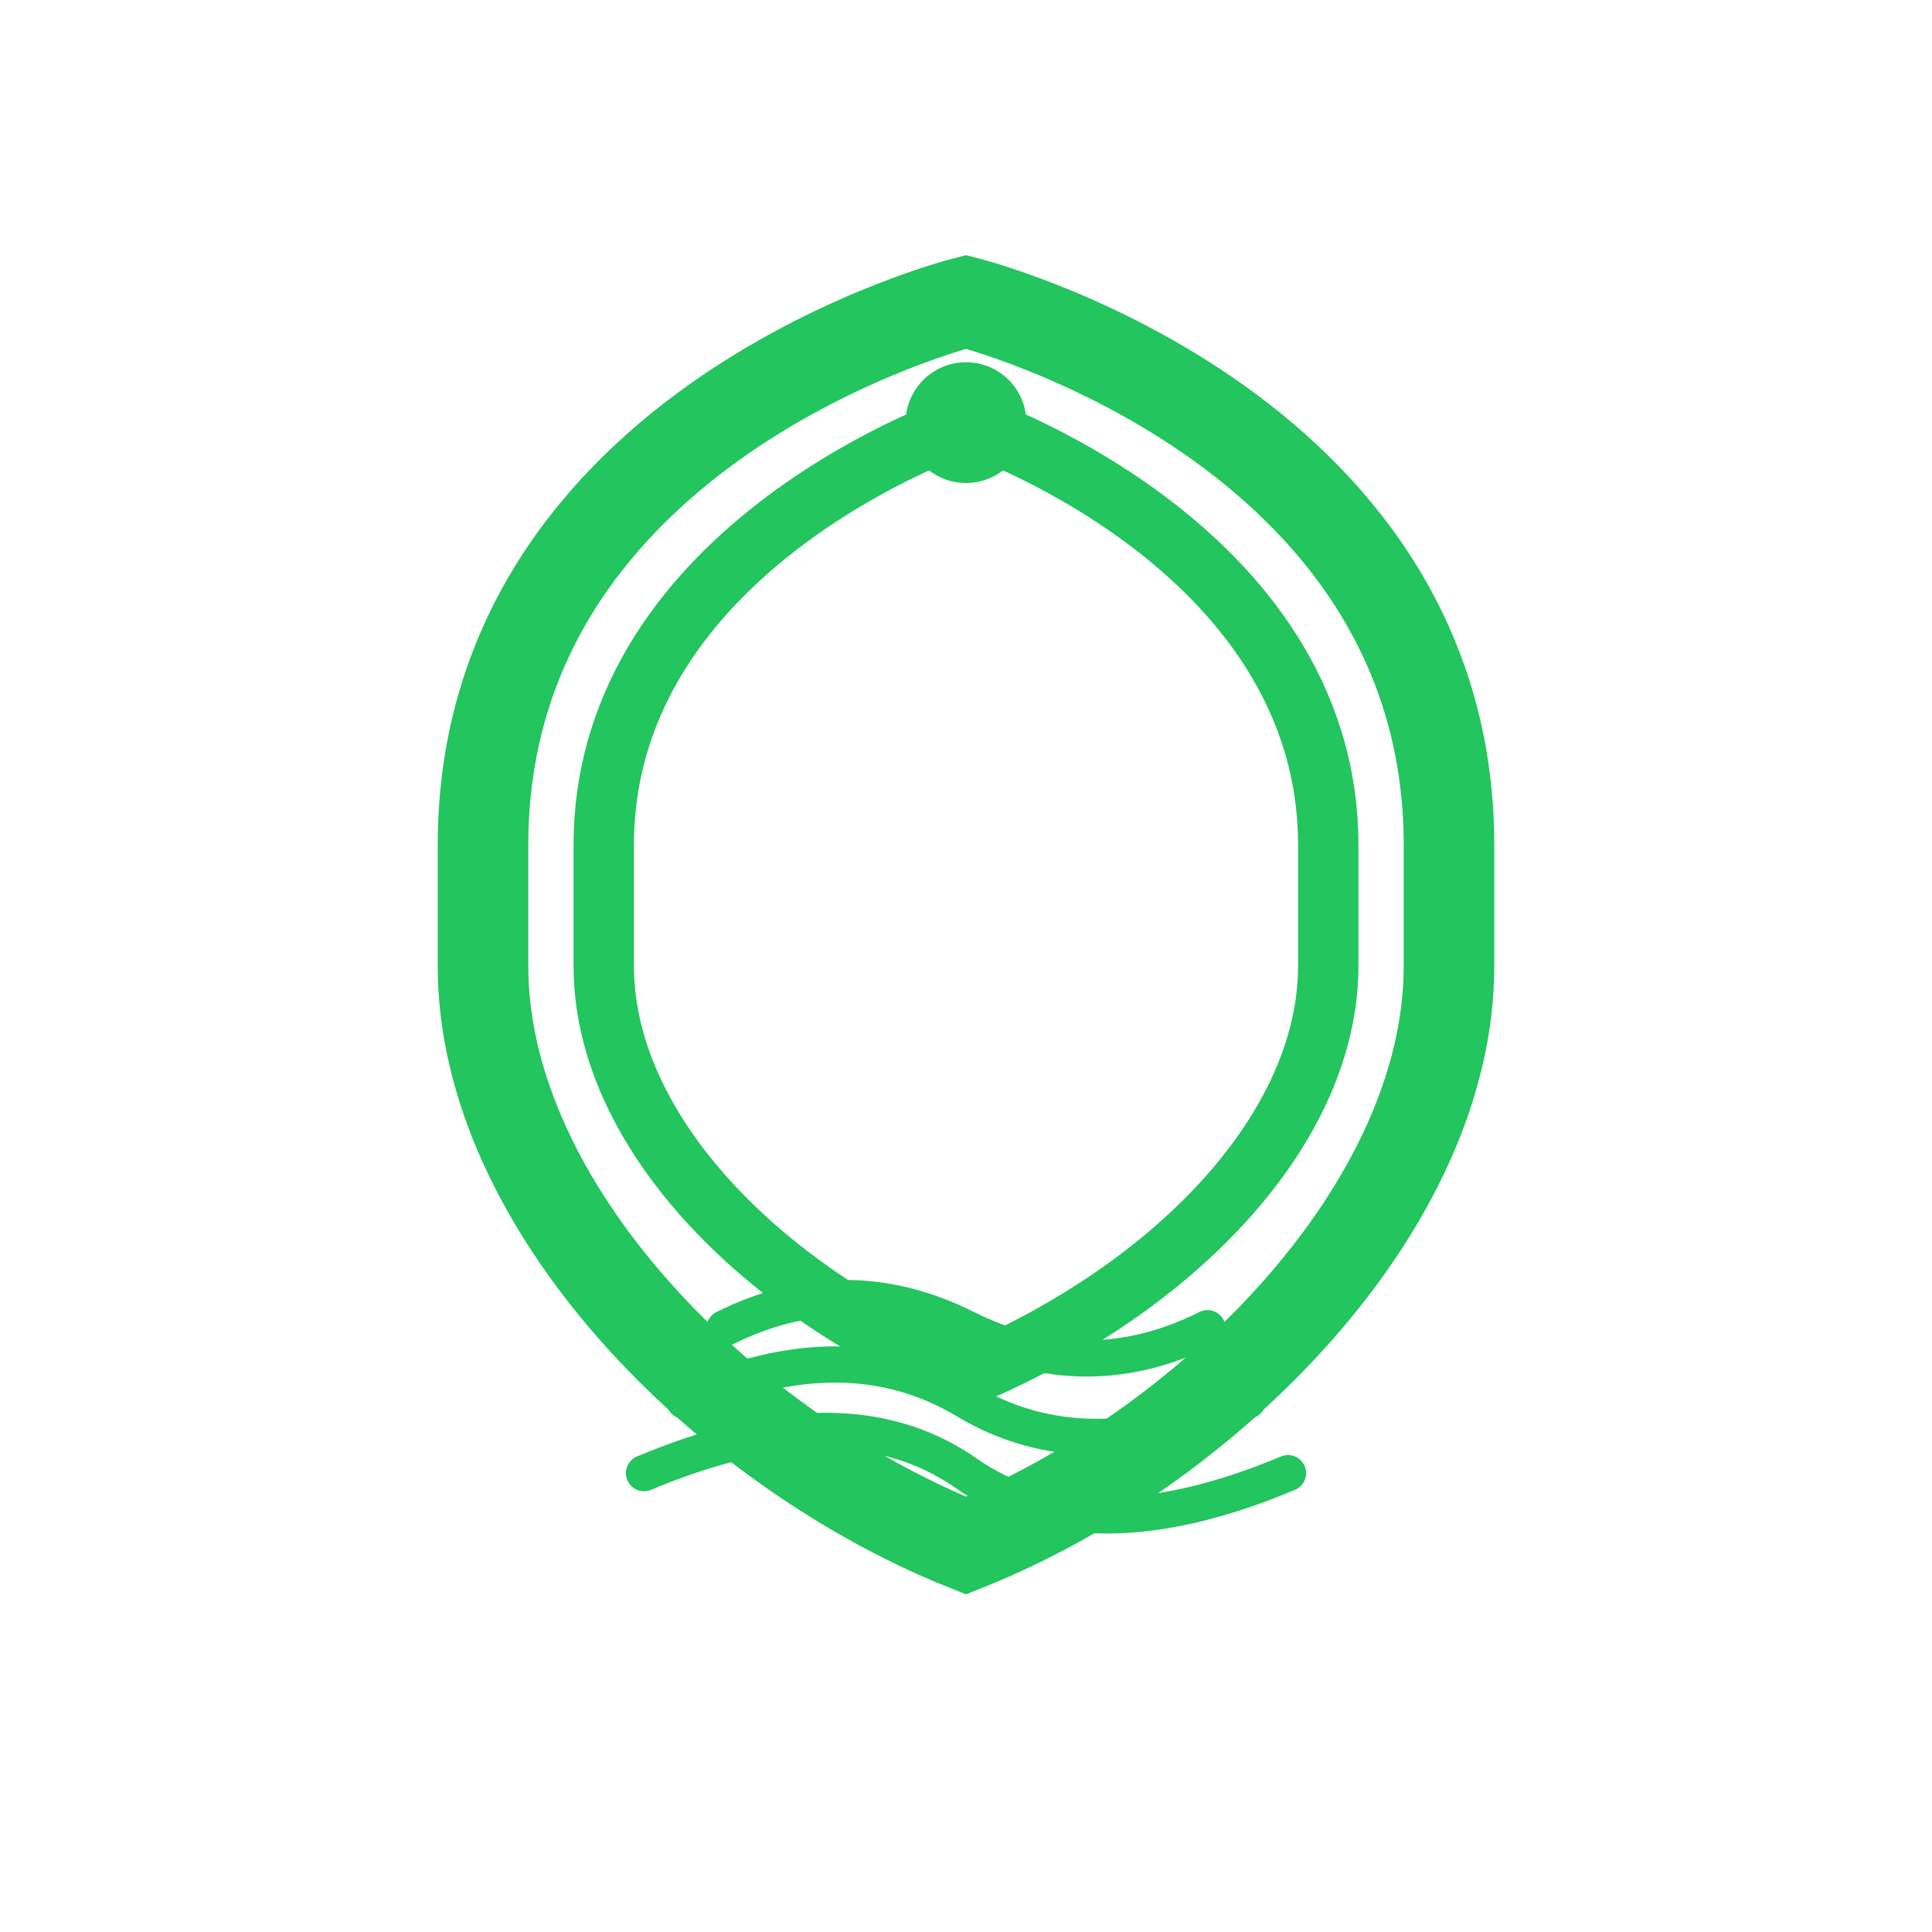
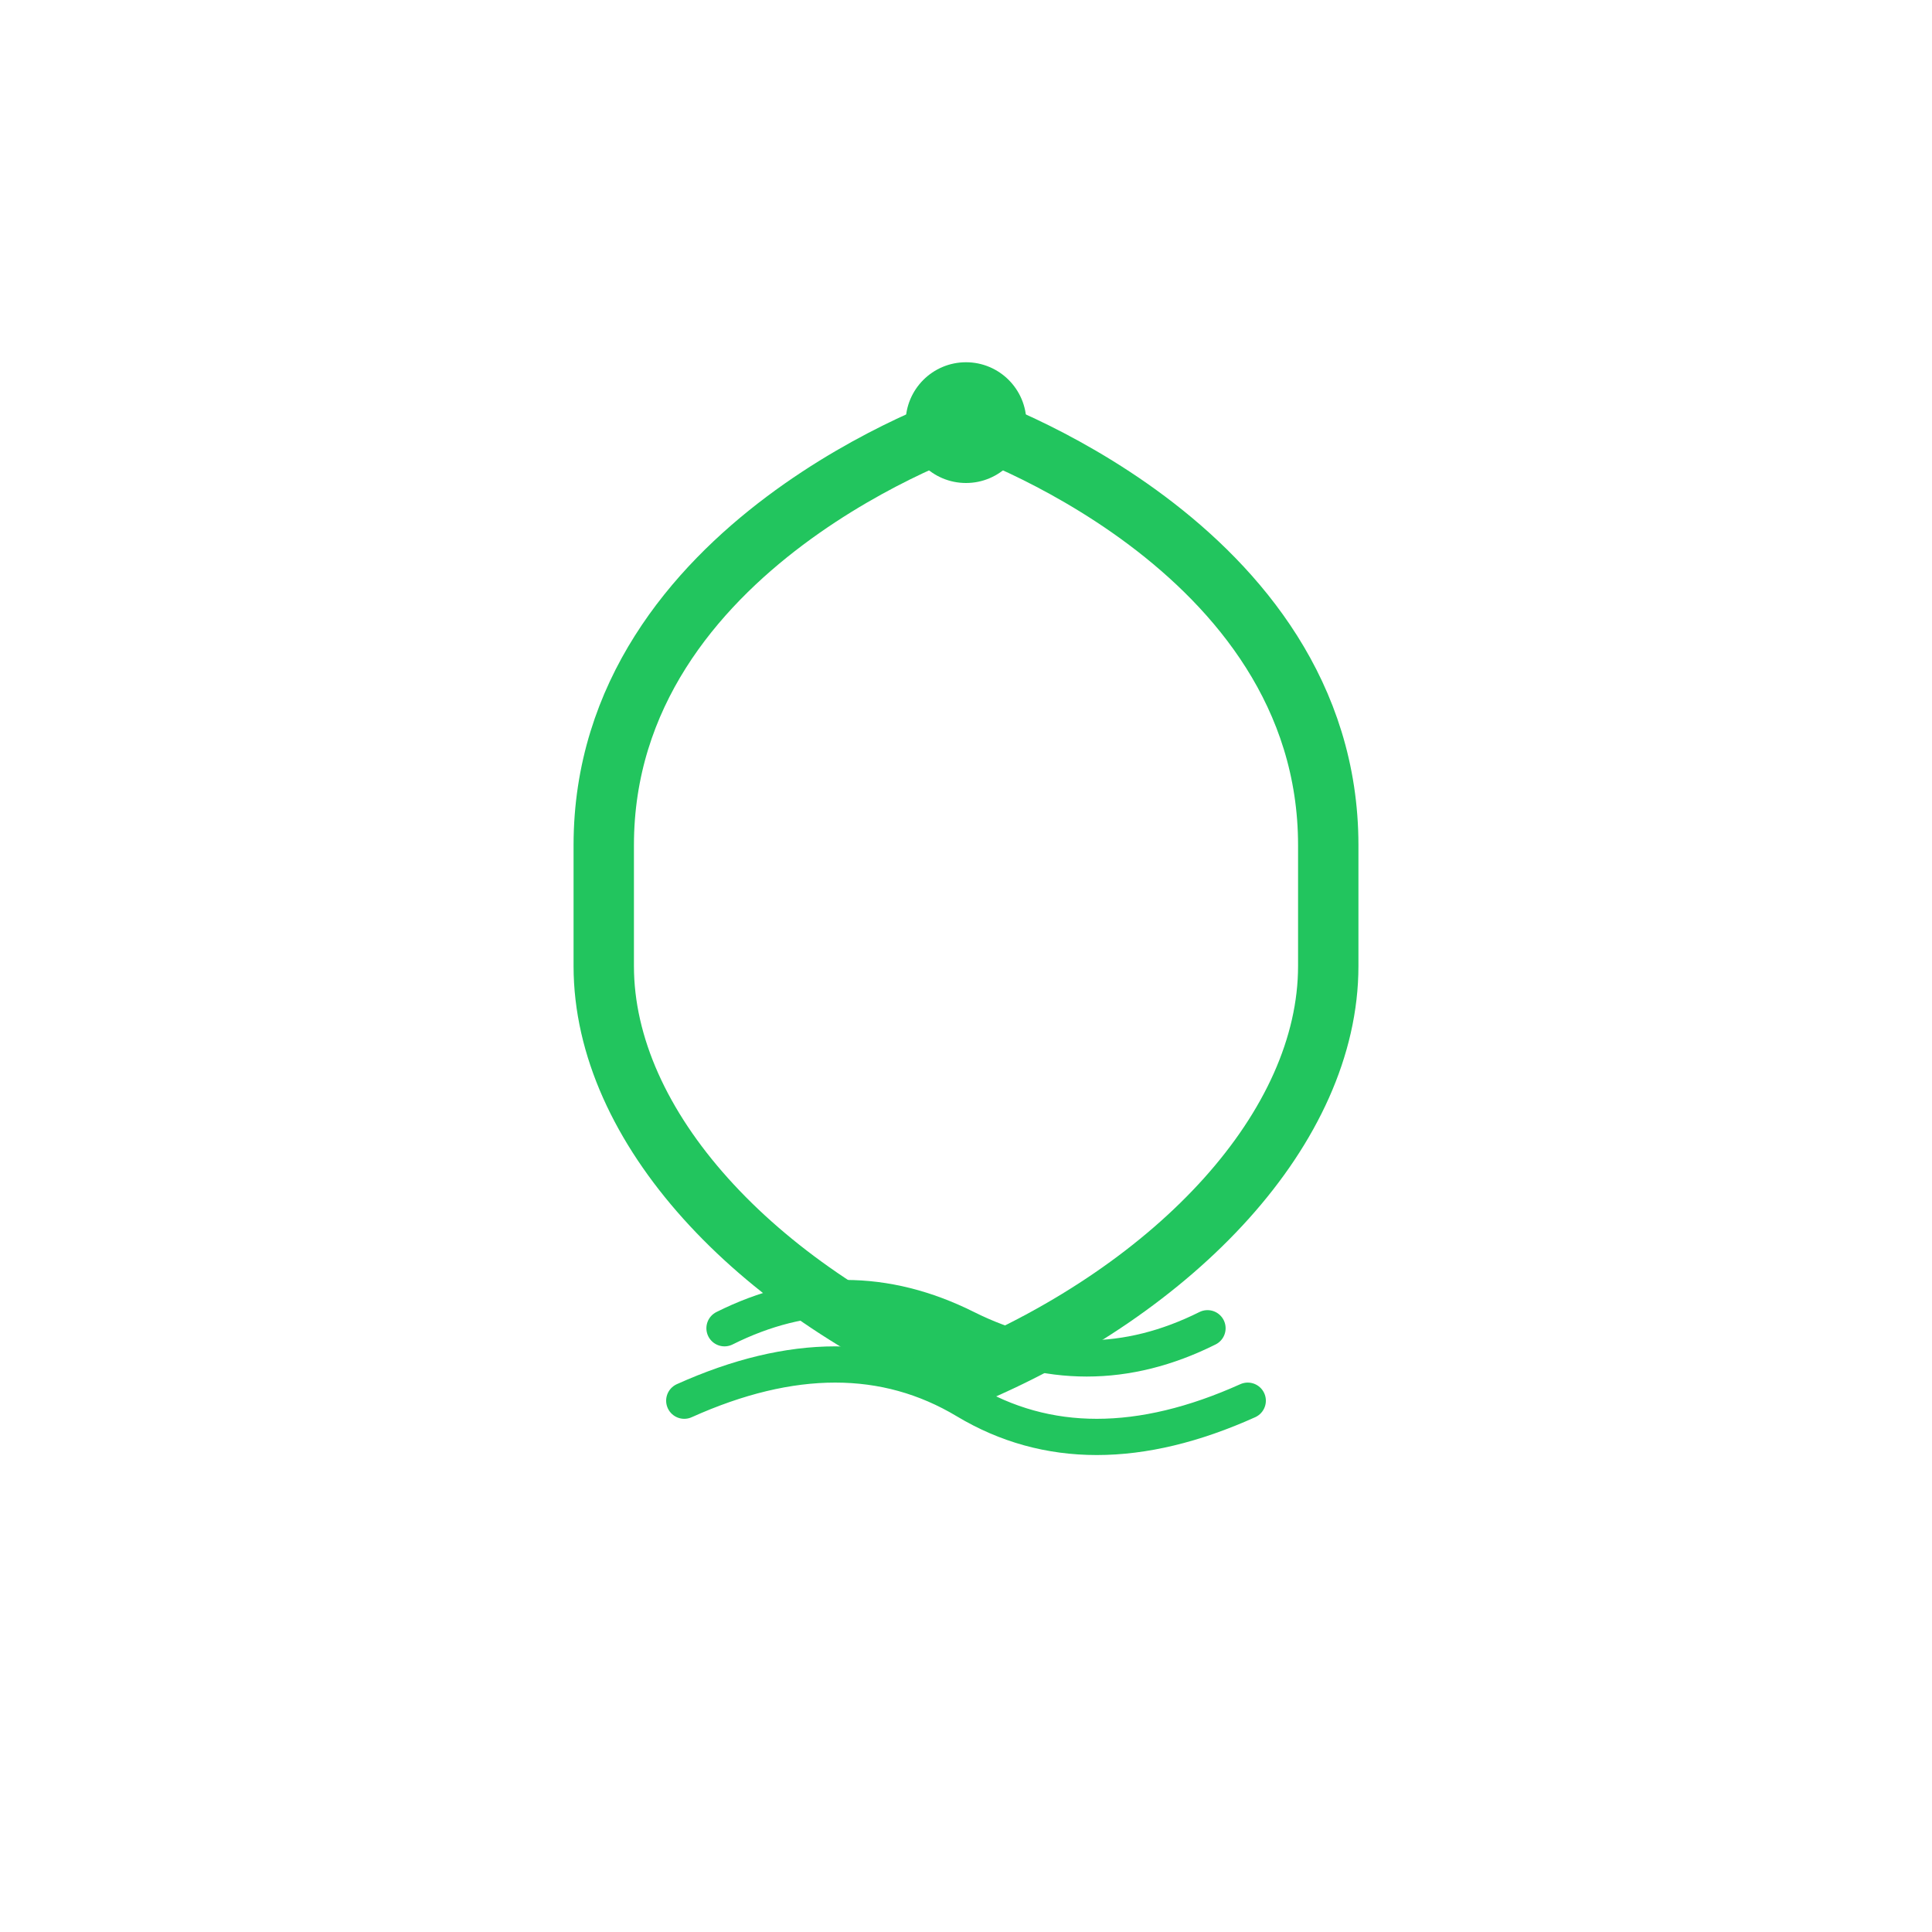
<svg xmlns="http://www.w3.org/2000/svg" width="180" height="180" viewBox="0 0 180 180" fill="none">
-   <path d="M90 28.125C90 28.125 45 39.375 45 78.75V90C45 112.5 67.5 135 90 144C112.5 135 135 112.5 135 90V78.75C135 39.375 90 28.125 90 28.125Z" fill="none" stroke="#22c55e" stroke-width="8.438" />
  <path d="M90 39.375C90 39.375 56.25 50.625 56.25 78.75V90C56.25 105 70.312 120 90 128.25C109.688 120 123.75 105 123.75 90V78.75C123.75 50.625 90 39.375 90 39.375Z" fill="none" stroke="#22c55e" stroke-width="5.625" />
  <circle cx="90" cy="39.375" r="5.625" fill="#22c55e" />
  <path d="M67.5 123.75Q78.75 118.125 90 123.75T112.5 123.75" stroke="#22c55e" stroke-width="3.375" fill="none" stroke-linecap="round" />
  <path d="M63.75 130.5Q78.75 123.75 90 130.5T116.25 130.5" stroke="#22c55e" stroke-width="3.375" fill="none" stroke-linecap="round" />
-   <path d="M60 137.25Q78.75 129.375 90 137.25T120 137.25" stroke="#22c55e" stroke-width="3.375" fill="none" stroke-linecap="round" />
</svg>